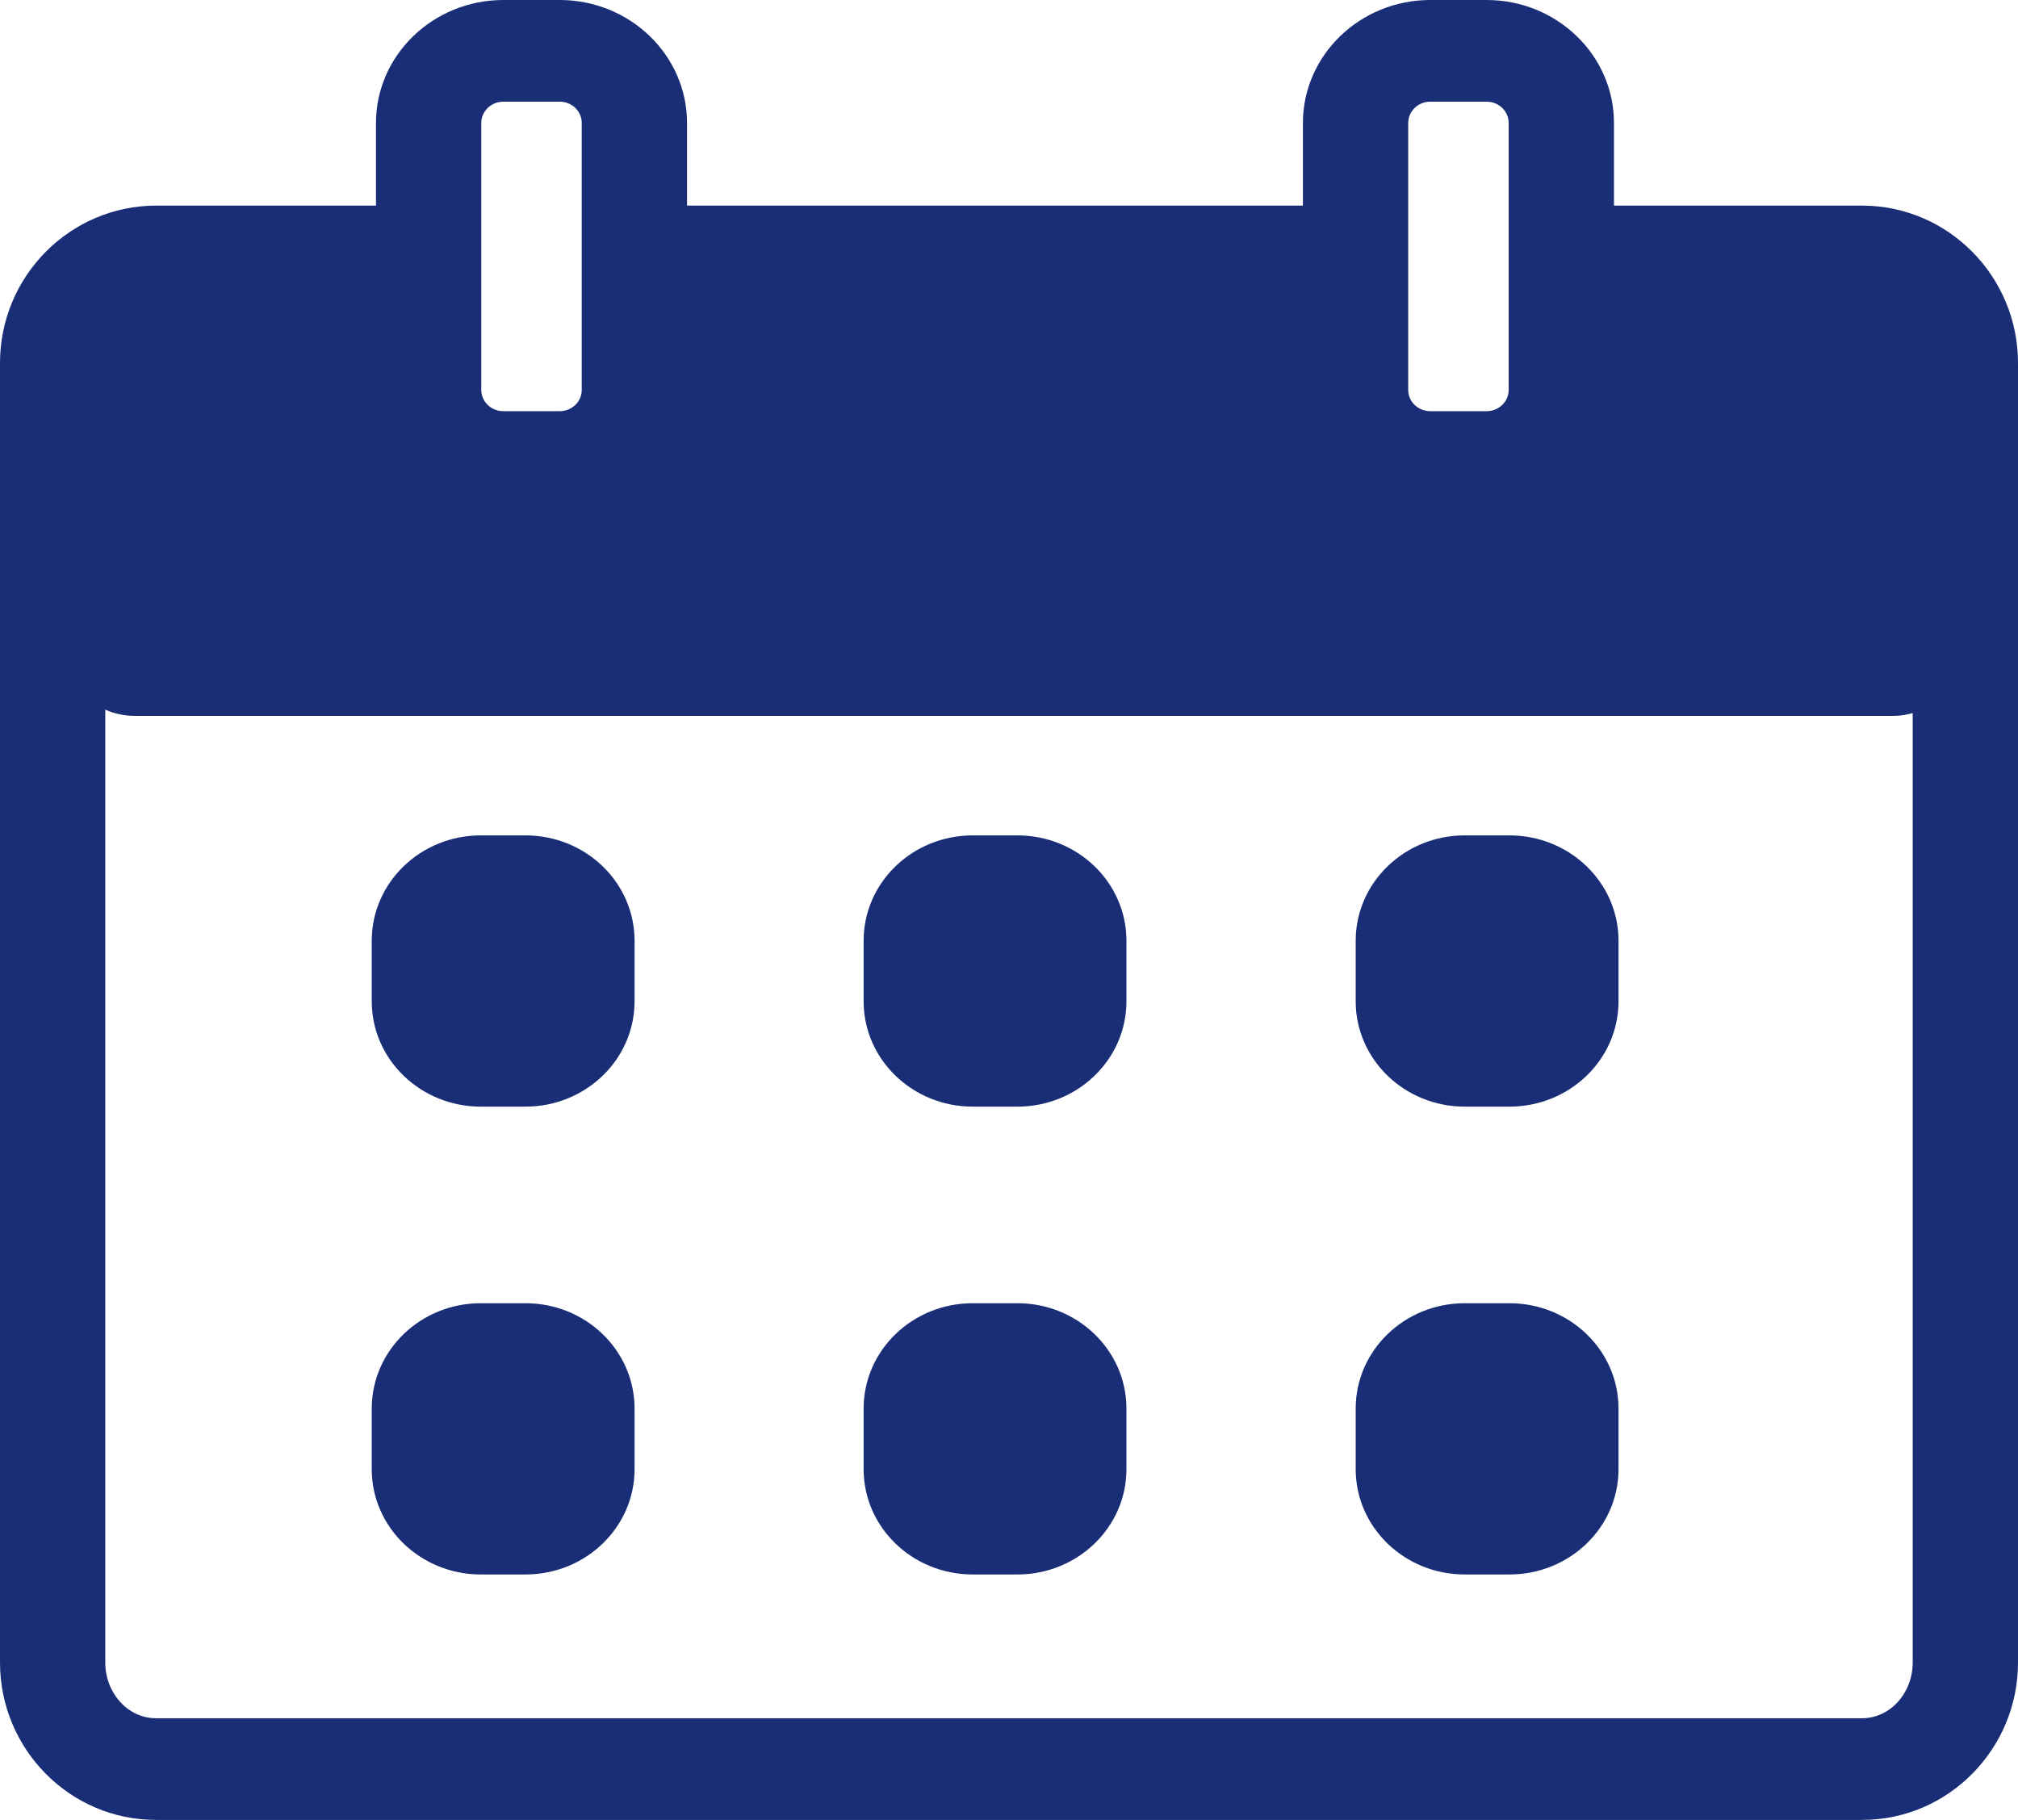
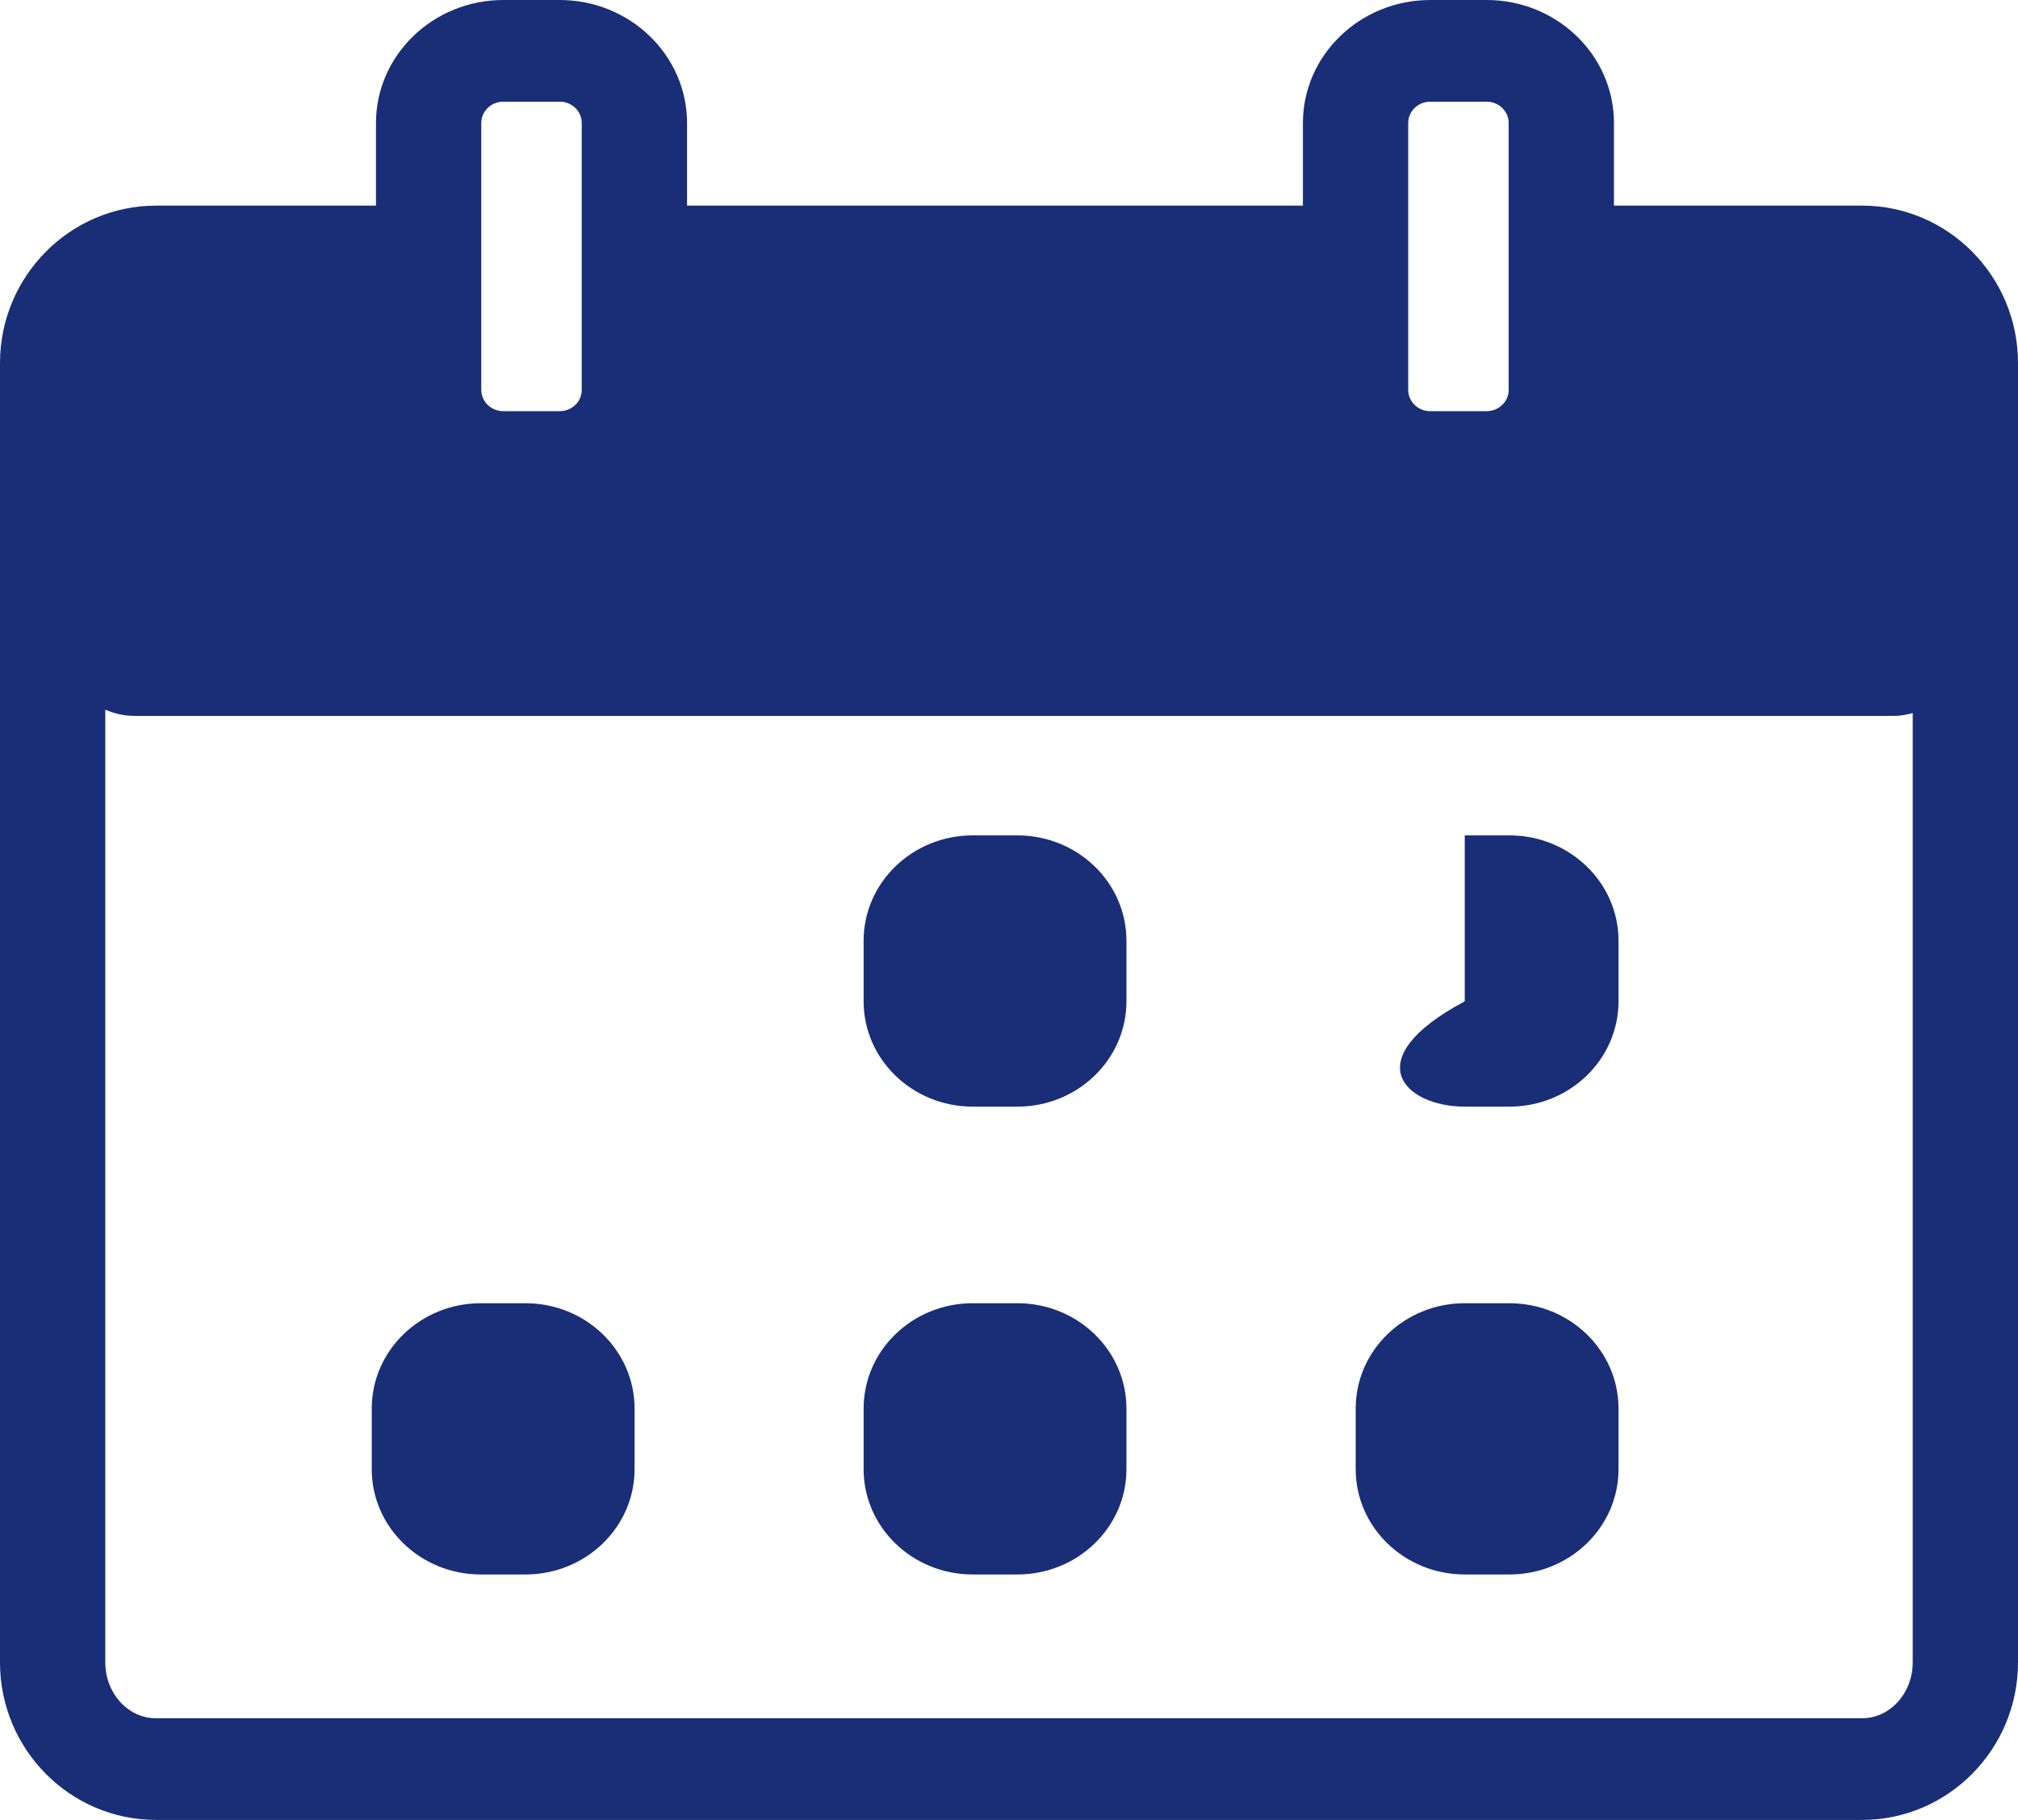
<svg xmlns="http://www.w3.org/2000/svg" width="51" height="46" viewBox="0 0 51 46" fill="none">
  <path d="M14.145 12.963H12.721C10.948 12.963 9.502 11.571 9.502 9.855V3.108C9.502 1.397 10.944 0 12.721 0H14.145C15.917 0 17.363 1.392 17.363 3.108V9.855C17.363 11.567 15.922 12.963 14.145 12.963ZM12.721 2.57C12.413 2.57 12.163 2.811 12.163 3.108V9.855C12.163 10.153 12.413 10.393 12.721 10.393H14.145C14.453 10.393 14.702 10.153 14.702 9.855V3.108C14.702 2.811 14.453 2.57 14.145 2.57H12.721Z" fill="#192E76" />
  <path d="M47.065 5.197H39.462V9.168C39.462 10.556 38.297 11.676 36.864 11.676C35.427 11.676 34.266 10.551 34.266 9.168V5.197H16.04V9.168C16.04 10.556 14.875 11.676 13.443 11.676C12.01 11.676 10.845 10.551 10.845 9.168V5.197H3.949C1.768 5.197 0 6.983 0 9.176V42.02C0 44.214 1.768 46 3.94 46H47.06C49.232 46 51 44.214 51 42.02V9.176C51 6.983 49.232 5.197 47.06 5.197H47.065ZM48.339 42.02C48.339 42.795 47.767 43.43 47.06 43.43H3.94C3.237 43.43 2.661 42.8 2.661 42.02V17.937C2.888 18.038 3.142 18.095 3.405 18.095H47.863C48.03 18.095 48.189 18.064 48.339 18.024V42.02Z" fill="#192E76" />
  <path d="M37.57 12.963H36.147C34.374 12.963 32.928 11.571 32.928 9.855V3.108C32.928 1.397 34.37 0 36.147 0H37.57C39.343 0 40.789 1.392 40.789 3.108V9.855C40.789 11.567 39.347 12.963 37.57 12.963ZM36.147 2.57C35.838 2.57 35.589 2.811 35.589 3.108V9.855C35.589 10.153 35.838 10.393 36.147 10.393H37.57C37.879 10.393 38.128 10.153 38.128 9.855V3.108C38.128 2.811 37.879 2.57 37.57 2.57H36.147Z" fill="#192E76" />
-   <path d="M13.28 21.115H12.151C10.629 21.115 9.395 22.307 9.395 23.777V25.309C9.395 26.779 10.629 27.971 12.151 27.971H13.28C14.802 27.971 16.037 26.779 16.037 25.309V23.777C16.037 22.307 14.802 21.115 13.28 21.115Z" fill="#192E76" />
  <path d="M25.712 21.115H24.583C23.06 21.115 21.826 22.307 21.826 23.777V25.309C21.826 26.779 23.06 27.971 24.583 27.971H25.712C27.234 27.971 28.468 26.779 28.468 25.309V23.777C28.468 22.307 27.234 21.115 25.712 21.115Z" fill="#192E76" />
-   <path d="M38.147 21.115H37.018C35.496 21.115 34.262 22.307 34.262 23.777V25.309C34.262 26.779 35.496 27.971 37.018 27.971H38.147C39.669 27.971 40.904 26.779 40.904 25.309V23.777C40.904 22.307 39.669 21.115 38.147 21.115Z" fill="#192E76" />
+   <path d="M38.147 21.115H37.018V25.309C34.262 26.779 35.496 27.971 37.018 27.971H38.147C39.669 27.971 40.904 26.779 40.904 25.309V23.777C40.904 22.307 39.669 21.115 38.147 21.115Z" fill="#192E76" />
  <path d="M13.28 32.94H12.151C10.629 32.94 9.395 34.132 9.395 35.602V37.135C9.395 38.605 10.629 39.796 12.151 39.796H13.28C14.802 39.796 16.037 38.605 16.037 37.135V35.602C16.037 34.132 14.802 32.94 13.28 32.94Z" fill="#192E76" />
  <path d="M25.712 32.94H24.583C23.06 32.94 21.826 34.132 21.826 35.602V37.135C21.826 38.605 23.06 39.796 24.583 39.796H25.712C27.234 39.796 28.468 38.605 28.468 37.135V35.602C28.468 34.132 27.234 32.94 25.712 32.94Z" fill="#192E76" />
  <path d="M38.147 32.94H37.018C35.496 32.94 34.262 34.132 34.262 35.602V37.135C34.262 38.605 35.496 39.796 37.018 39.796H38.147C39.669 39.796 40.904 38.605 40.904 37.135V35.602C40.904 34.132 39.669 32.94 38.147 32.94Z" fill="#192E76" />
</svg>